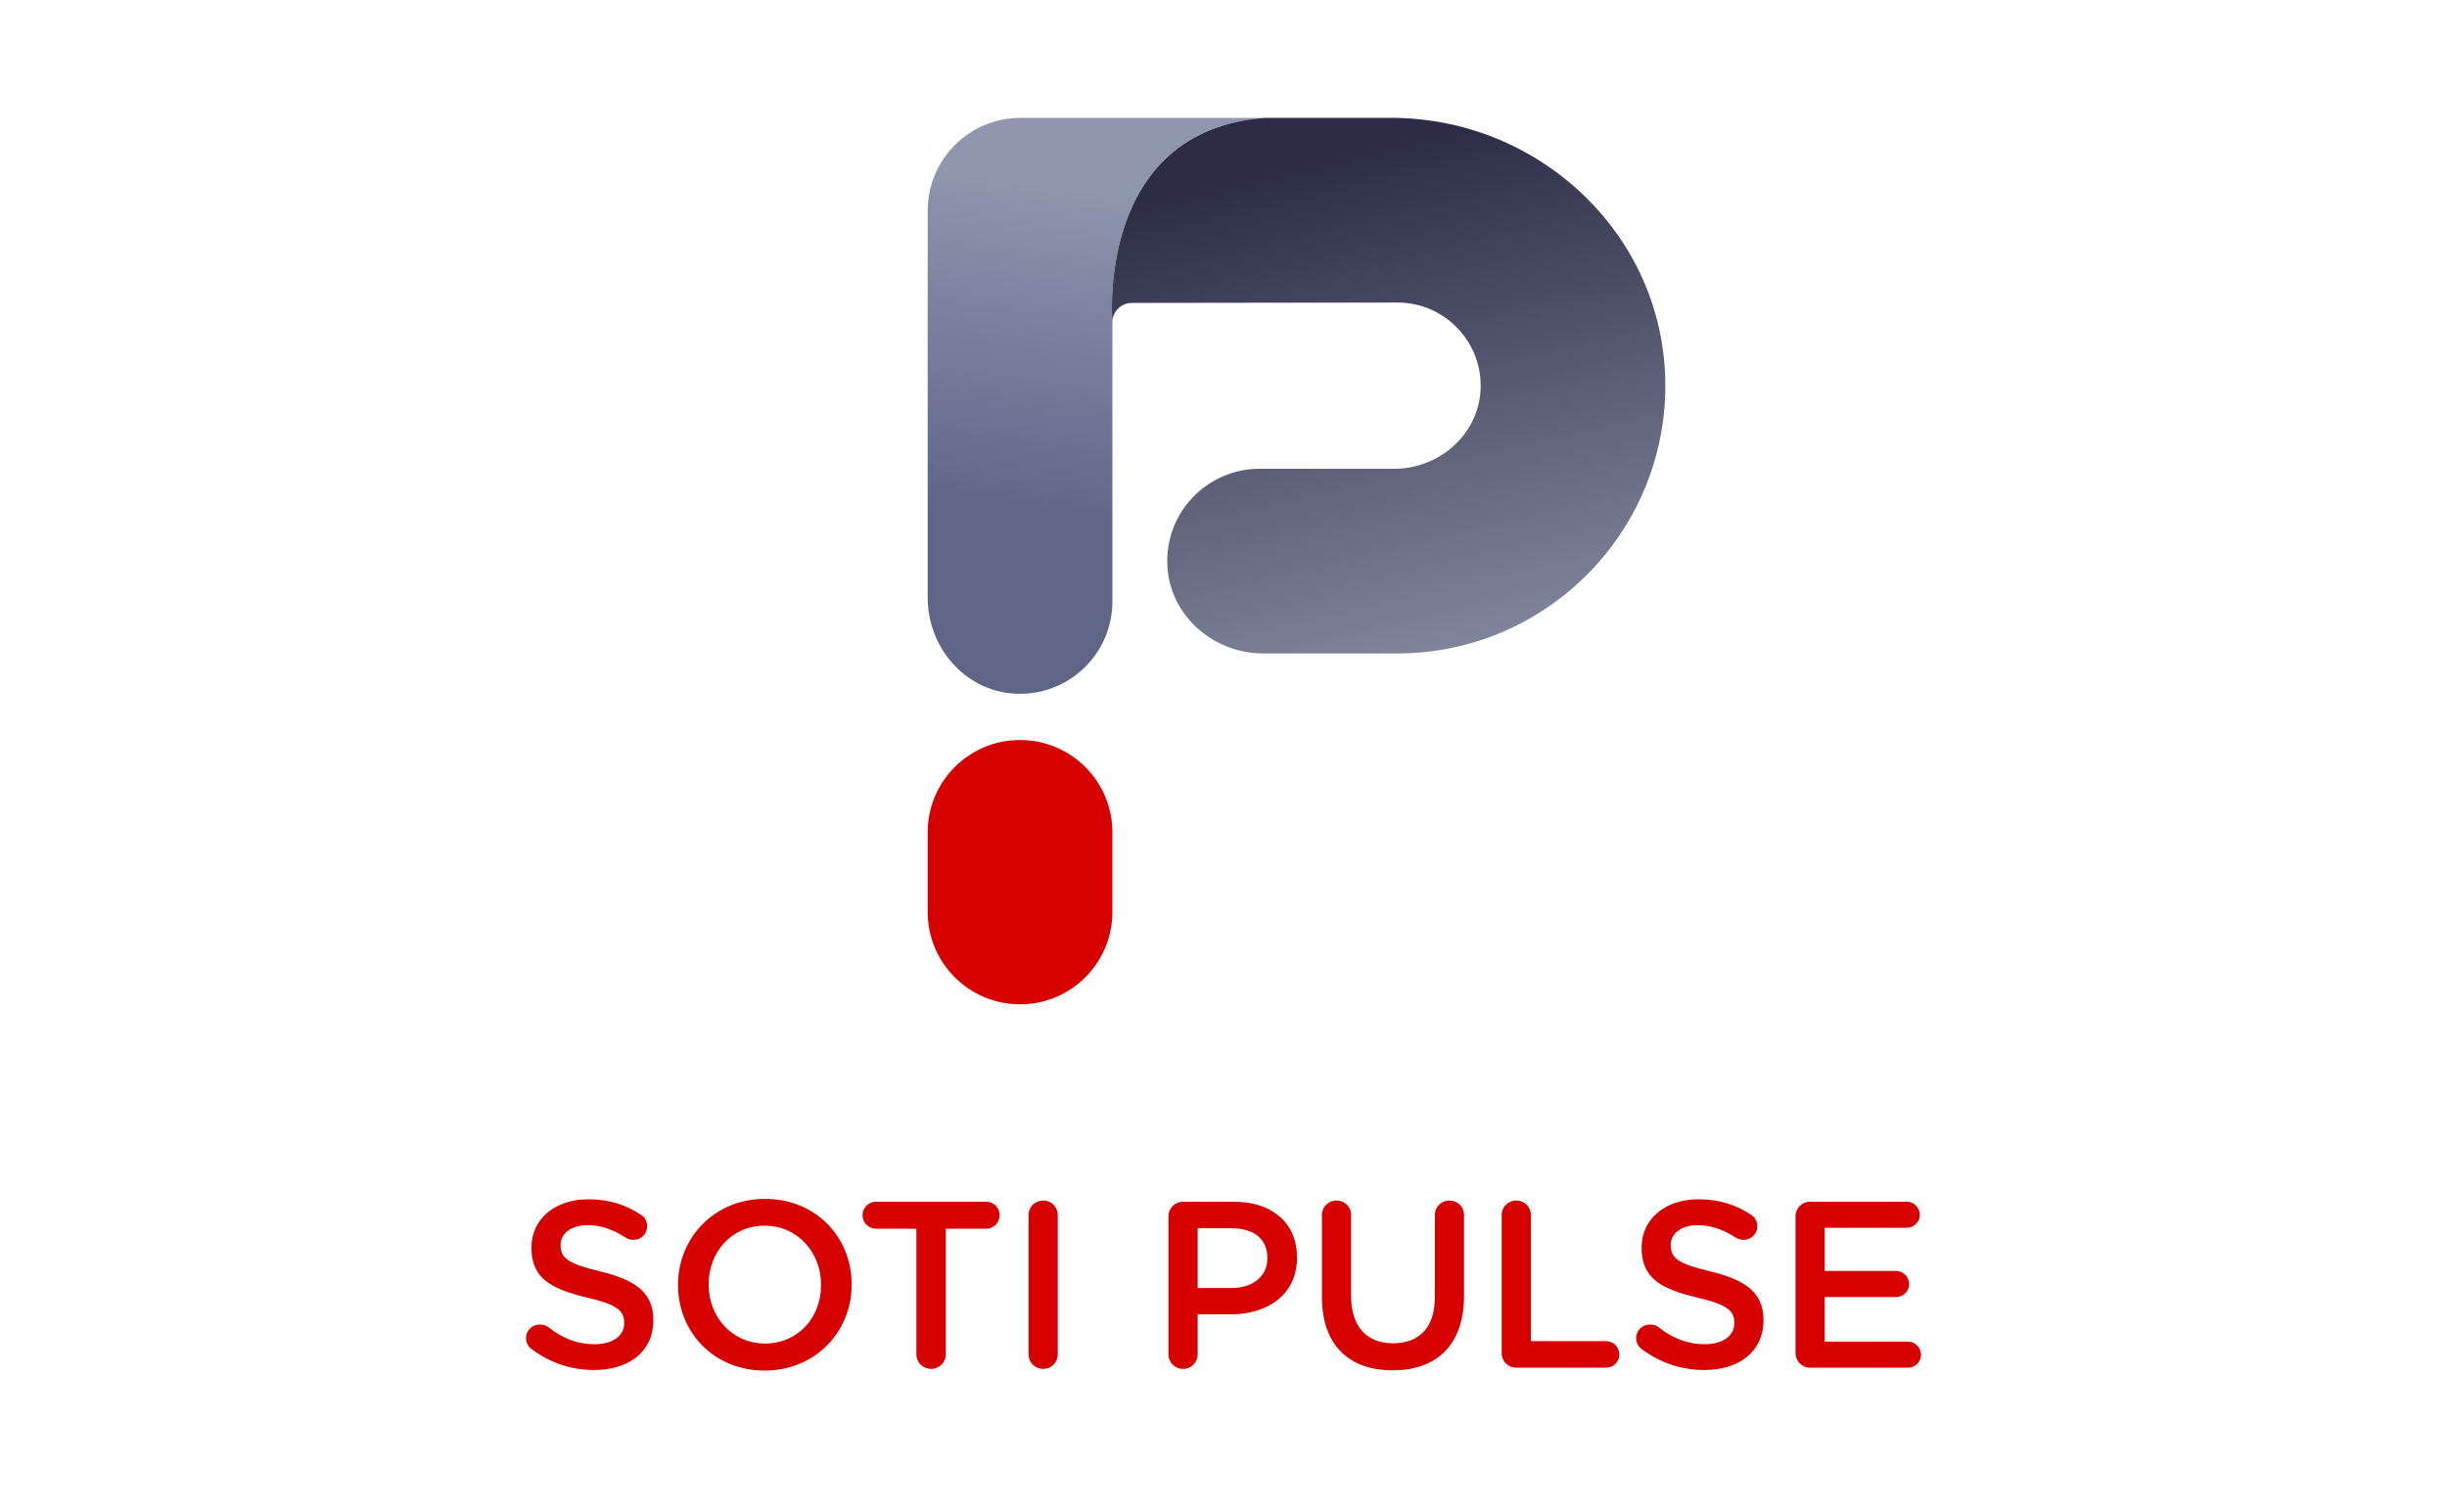
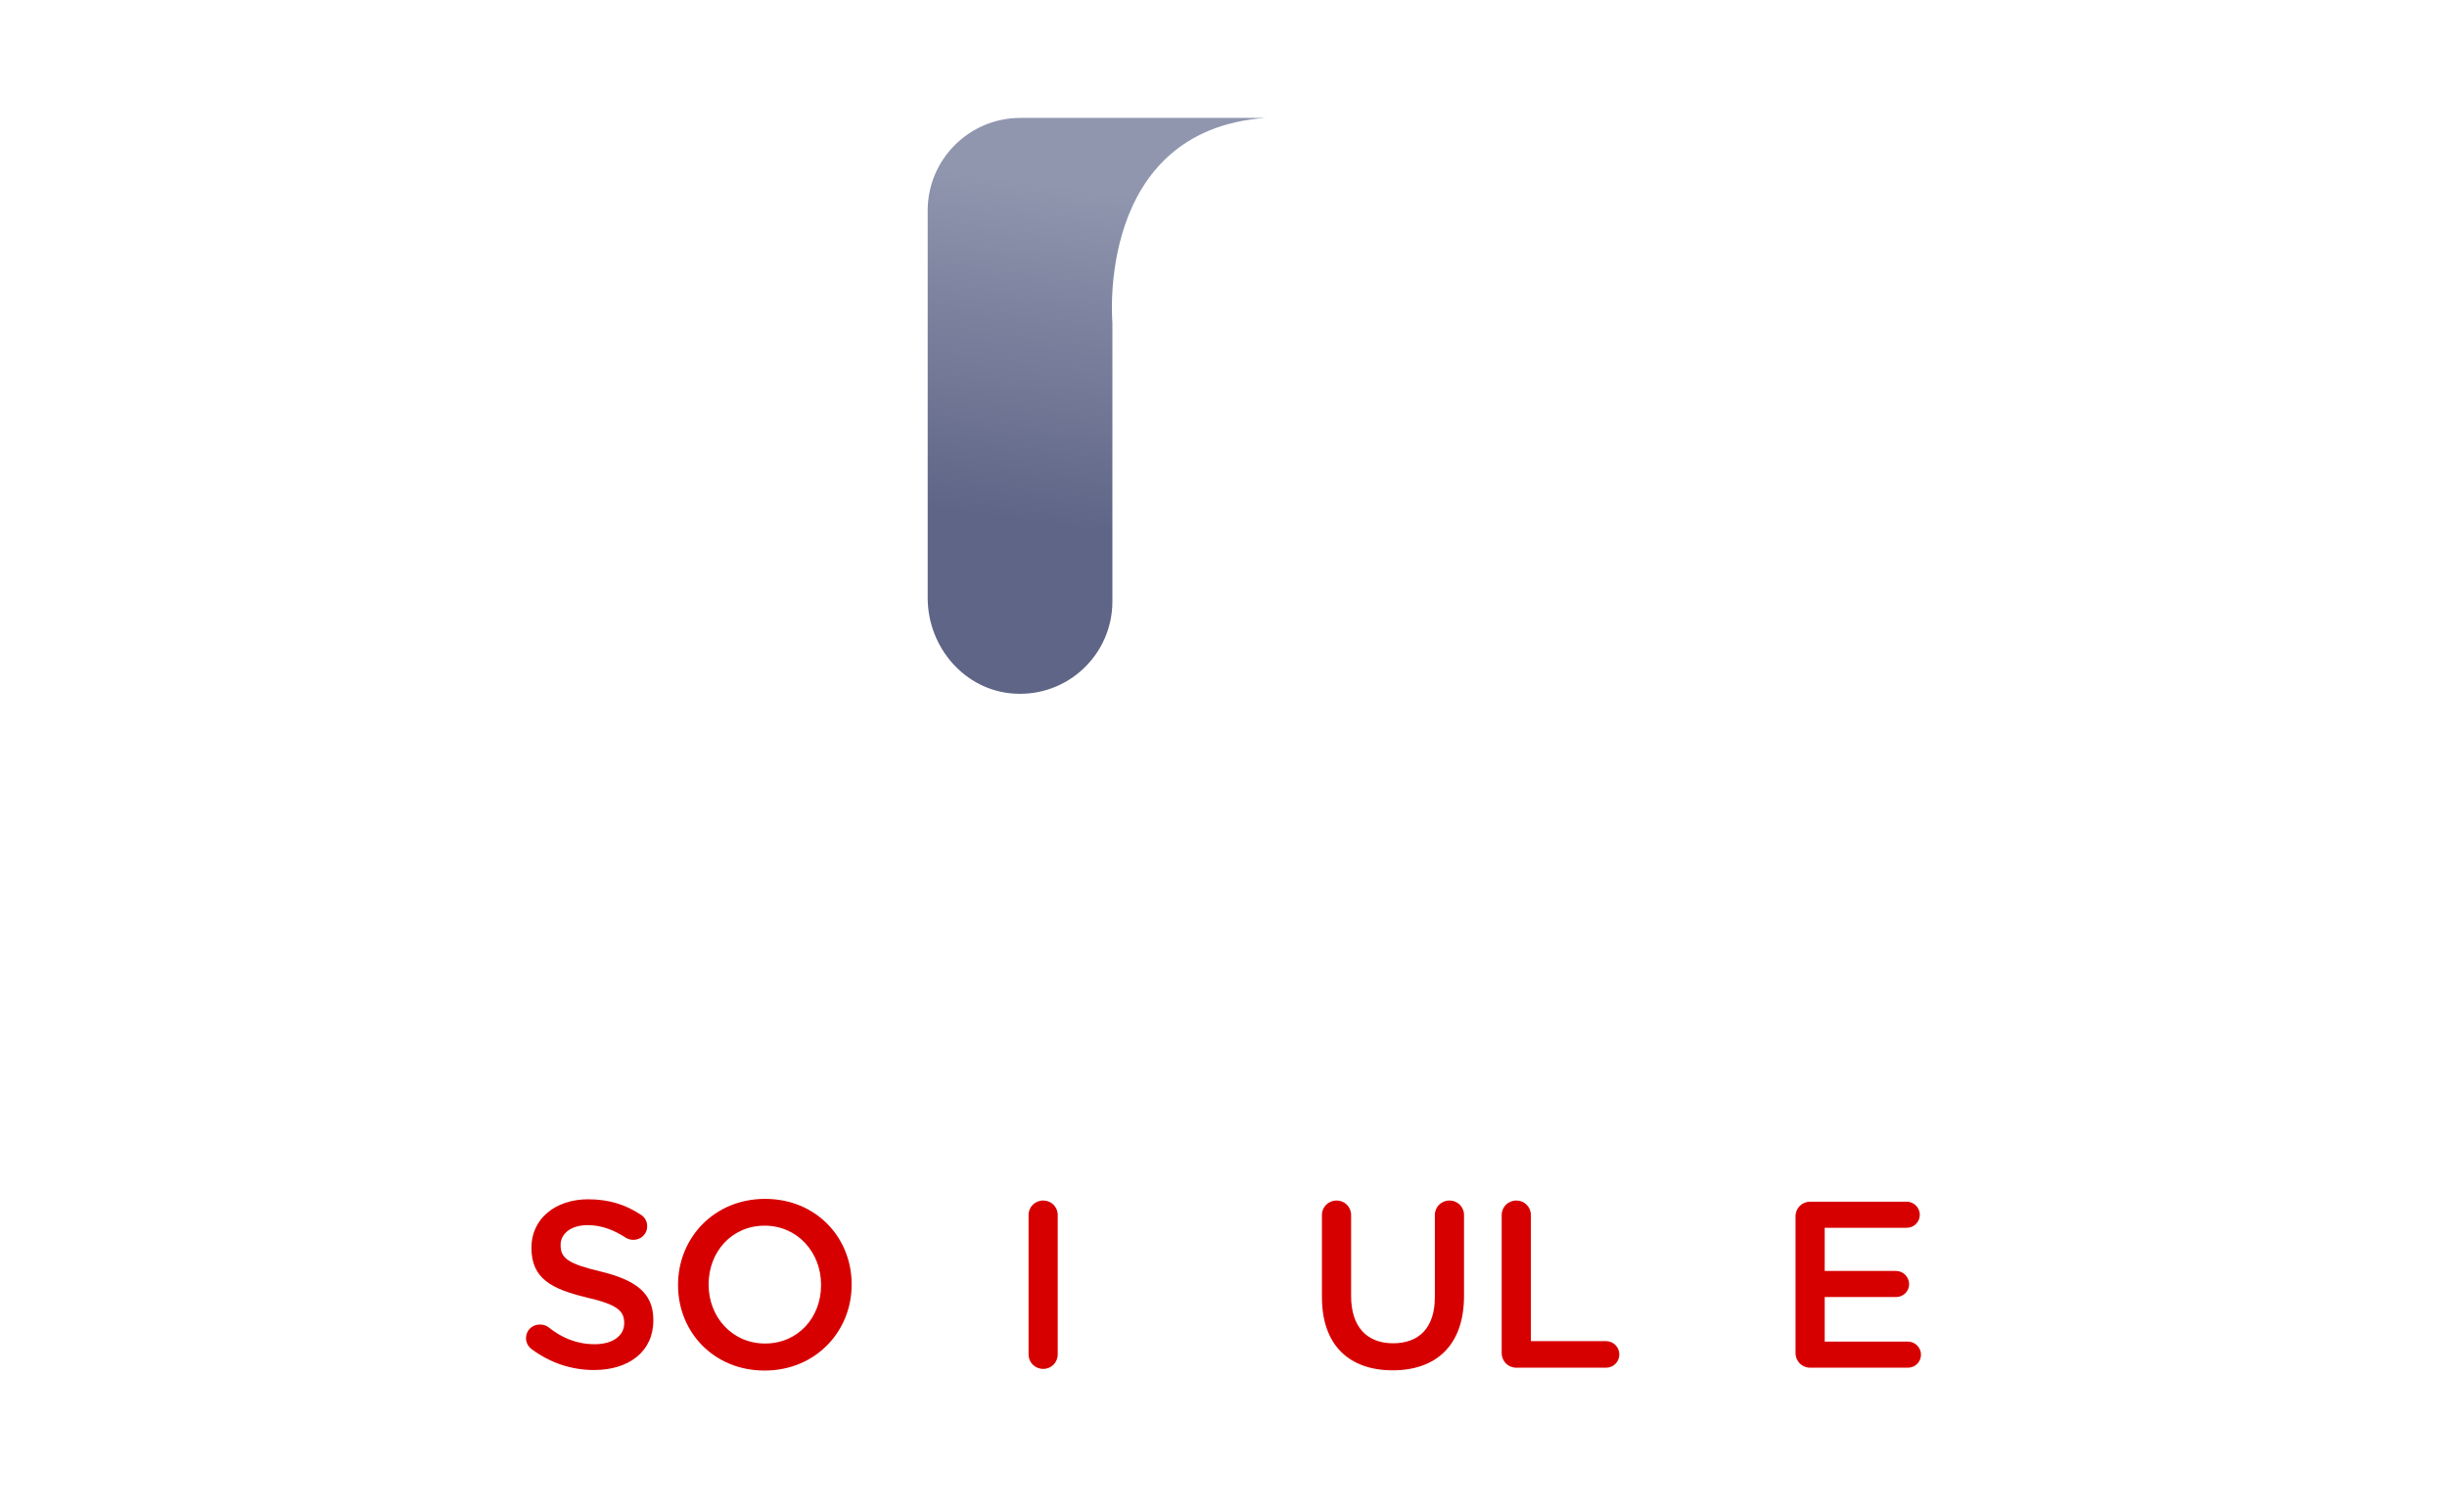
<svg xmlns="http://www.w3.org/2000/svg" id="Layer_3" data-name="Layer 3" viewBox="0 0 134.1 82.881">
  <defs>
    <style>
      .cls-1 {
        fill: url(#linear-gradient);
      }

      .cls-2 {
        fill: #d70000;
      }

      .cls-3 {
        fill: url(#linear-gradient-2);
      }
    </style>
    <linearGradient id="linear-gradient" x1="57.375" y1="1802.808" x2="59.877" y2="1821.147" gradientTransform="translate(0 1831.552) scale(1 -1)" gradientUnits="userSpaceOnUse">
      <stop offset="0" stop-color="#5f6586" />
      <stop offset="1" stop-color="#9096ae" />
    </linearGradient>
    <linearGradient id="linear-gradient-2" x1="73.611" y1="1823.21" x2="80.544" y2="1793.684" gradientTransform="translate(0 1831.552) scale(1 -1)" gradientUnits="userSpaceOnUse">
      <stop offset="0" stop-color="#2c2c46" />
      <stop offset="1" stop-color="#878da3" />
    </linearGradient>
  </defs>
  <g>
    <path class="cls-2" d="M29.138,73.95c-.182-.13-.312-.351-.312-.611,0-.416,.338-.741,.754-.741,.221,0,.364,.065,.468,.143,.754,.598,1.56,.936,2.547,.936,.988,0,1.612-.468,1.612-1.144v-.026c0-.65-.364-1.001-2.054-1.391-1.937-.468-3.029-1.04-3.029-2.717v-.026c0-1.56,1.3-2.639,3.107-2.639,1.144,0,2.066,.299,2.885,.845,.182,.104,.351,.325,.351,.637,0,.416-.338,.741-.754,.741-.156,0-.286-.039-.416-.117-.702-.454-1.378-.689-2.093-.689-.935,0-1.482,.481-1.482,1.079v.026c0,.702,.416,1.014,2.171,1.43,1.923,.468,2.911,1.157,2.911,2.664v.026c0,1.702-1.339,2.716-3.25,2.716-1.235,0-2.404-.39-3.418-1.144Z" />
    <path class="cls-2" d="M37.158,70.442v-.026c0-2.56,1.976-4.705,4.77-4.705,2.795,0,4.744,2.119,4.744,4.679v.026c0,2.56-1.976,4.705-4.77,4.705s-4.744-2.118-4.744-4.679Zm7.838,0v-.026c0-1.768-1.287-3.236-3.094-3.236s-3.068,1.443-3.068,3.21v.026c0,1.768,1.287,3.223,3.094,3.223s3.068-1.43,3.068-3.197Z" />
-     <path class="cls-2" d="M50.22,67.348h-2.21c-.416,0-.741-.338-.741-.741s.325-.741,.741-.741h6.044c.403,0,.728,.338,.728,.741s-.325,.741-.728,.741h-2.223v6.889c0,.442-.364,.793-.805,.793-.442,0-.806-.351-.806-.793v-6.889Z" />
    <path class="cls-2" d="M56.367,66.594c0-.442,.351-.793,.805-.793,.442,0,.793,.351,.793,.793v7.643c0,.442-.351,.793-.793,.793-.454,0-.805-.351-.805-.793v-7.643Z" />
-     <path class="cls-2" d="M64.034,66.672c0-.455,.351-.805,.806-.805h2.782c2.131,0,3.457,1.209,3.457,3.041v.026c0,2.041-1.638,3.106-3.639,3.106h-1.807v2.197c0,.442-.351,.793-.793,.793-.455,0-.806-.351-.806-.793v-7.565Zm3.457,3.925c1.209,0,1.963-.676,1.963-1.625v-.026c0-1.066-.767-1.625-1.963-1.625h-1.858v3.275h1.858Z" />
    <path class="cls-2" d="M72.444,71.104v-4.51c0-.442,.351-.793,.806-.793,.442,0,.793,.351,.793,.793v4.445c0,1.69,.871,2.587,2.301,2.587,1.417,0,2.288-.845,2.288-2.522v-4.51c0-.442,.351-.793,.806-.793,.442,0,.793,.351,.793,.793v4.433c0,2.716-1.534,4.081-3.912,4.081-2.366,0-3.874-1.365-3.874-4.003Z" />
    <path class="cls-2" d="M82.295,66.594c0-.442,.351-.793,.806-.793,.442,0,.793,.351,.793,.793v6.915h4.12c.403,0,.728,.325,.728,.728s-.325,.728-.728,.728h-4.913c-.455,0-.806-.351-.806-.806v-7.565Z" />
-     <path class="cls-2" d="M89.976,73.95c-.182-.13-.312-.351-.312-.611,0-.416,.338-.741,.754-.741,.221,0,.364,.065,.468,.143,.754,.598,1.56,.936,2.547,.936,.988,0,1.612-.468,1.612-1.144v-.026c0-.65-.364-1.001-2.054-1.391-1.937-.468-3.029-1.04-3.029-2.717v-.026c0-1.56,1.3-2.639,3.107-2.639,1.144,0,2.066,.299,2.885,.845,.182,.104,.351,.325,.351,.637,0,.416-.338,.741-.754,.741-.156,0-.286-.039-.416-.117-.702-.454-1.378-.689-2.093-.689-.935,0-1.482,.481-1.482,1.079v.026c0,.702,.416,1.014,2.171,1.43,1.923,.468,2.911,1.157,2.911,2.664v.026c0,1.702-1.339,2.716-3.25,2.716-1.235,0-2.404-.39-3.418-1.144Z" />
    <path class="cls-2" d="M98.398,74.158v-7.487c0-.455,.351-.805,.806-.805h5.29c.39,0,.715,.325,.715,.715,0,.403-.325,.715-.715,.715h-4.497v2.366h3.912c.39,0,.715,.325,.715,.728,0,.39-.325,.702-.715,.702h-3.912v2.443h4.562c.39,0,.715,.325,.715,.715,0,.403-.325,.715-.715,.715h-5.355c-.455,0-.806-.351-.806-.806Z" />
  </g>
  <g>
    <path class="cls-1" d="M60.961,17.667v15.3c0,2.9-2.439,5.233-5.38,5.051-2.703-.162-4.742-2.536-4.742-5.243V11.543c0-2.809,2.277-5.081,5.081-5.081h13.427c-9.333,.683-8.386,11.205-8.386,11.205Z" />
-     <path class="cls-3" d="M76.589,35.816h-7.369c-2.708,0-5.081-2.045-5.243-4.747-.182-2.935,2.151-5.375,5.051-5.375h7.379c2.434,0,4.57-1.832,4.727-4.262,.167-2.647-1.938-4.849-4.545-4.849l-14.566,.02c-.066,0-.132,.005-.192,.015-.496,.096-.87,.526-.87,1.048,0,0-.946-10.522,8.386-11.205h6.908c7.996,0,14.778,6.256,15.001,14.252,.238,8.285-6.438,15.102-14.667,15.102Z" />
-     <path class="cls-2" d="M55.9,55.047c-2.795,0-5.061-2.266-5.061-5.061v-4.365c0-2.795,2.266-5.061,5.061-5.061s5.061,2.266,5.061,5.061v4.365c0,2.795-2.266,5.061-5.061,5.061Z" />
  </g>
</svg>